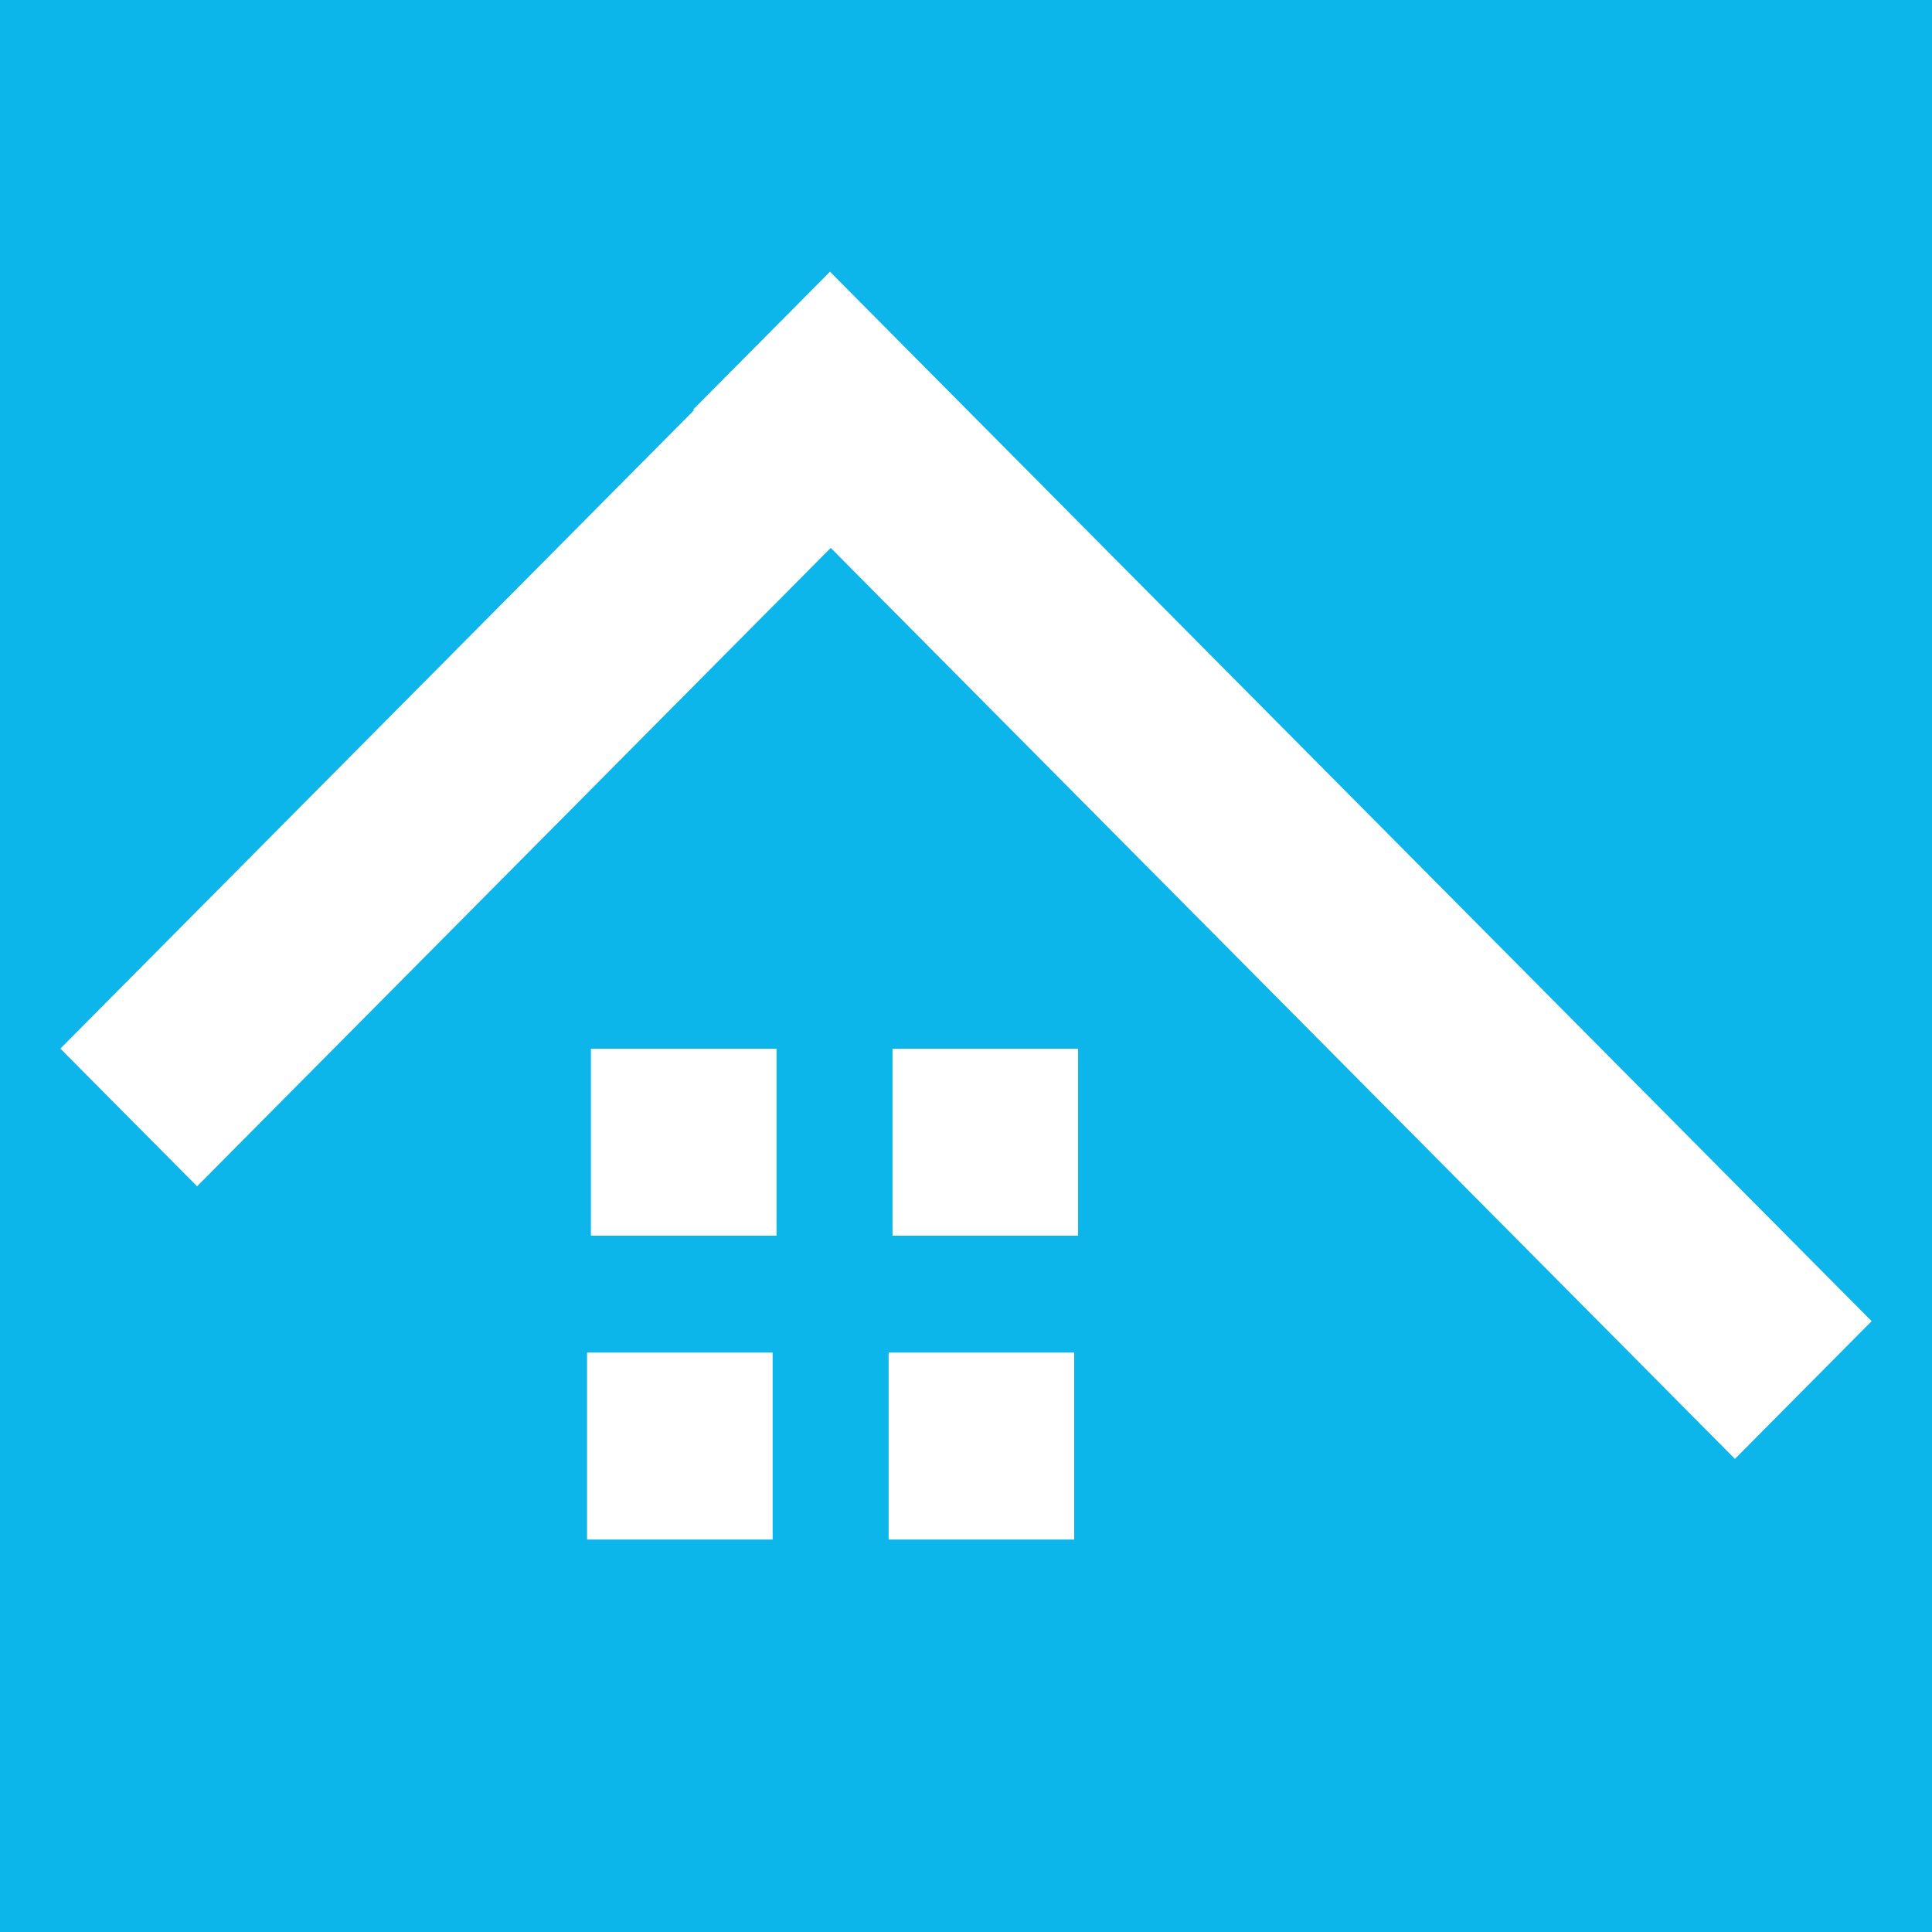
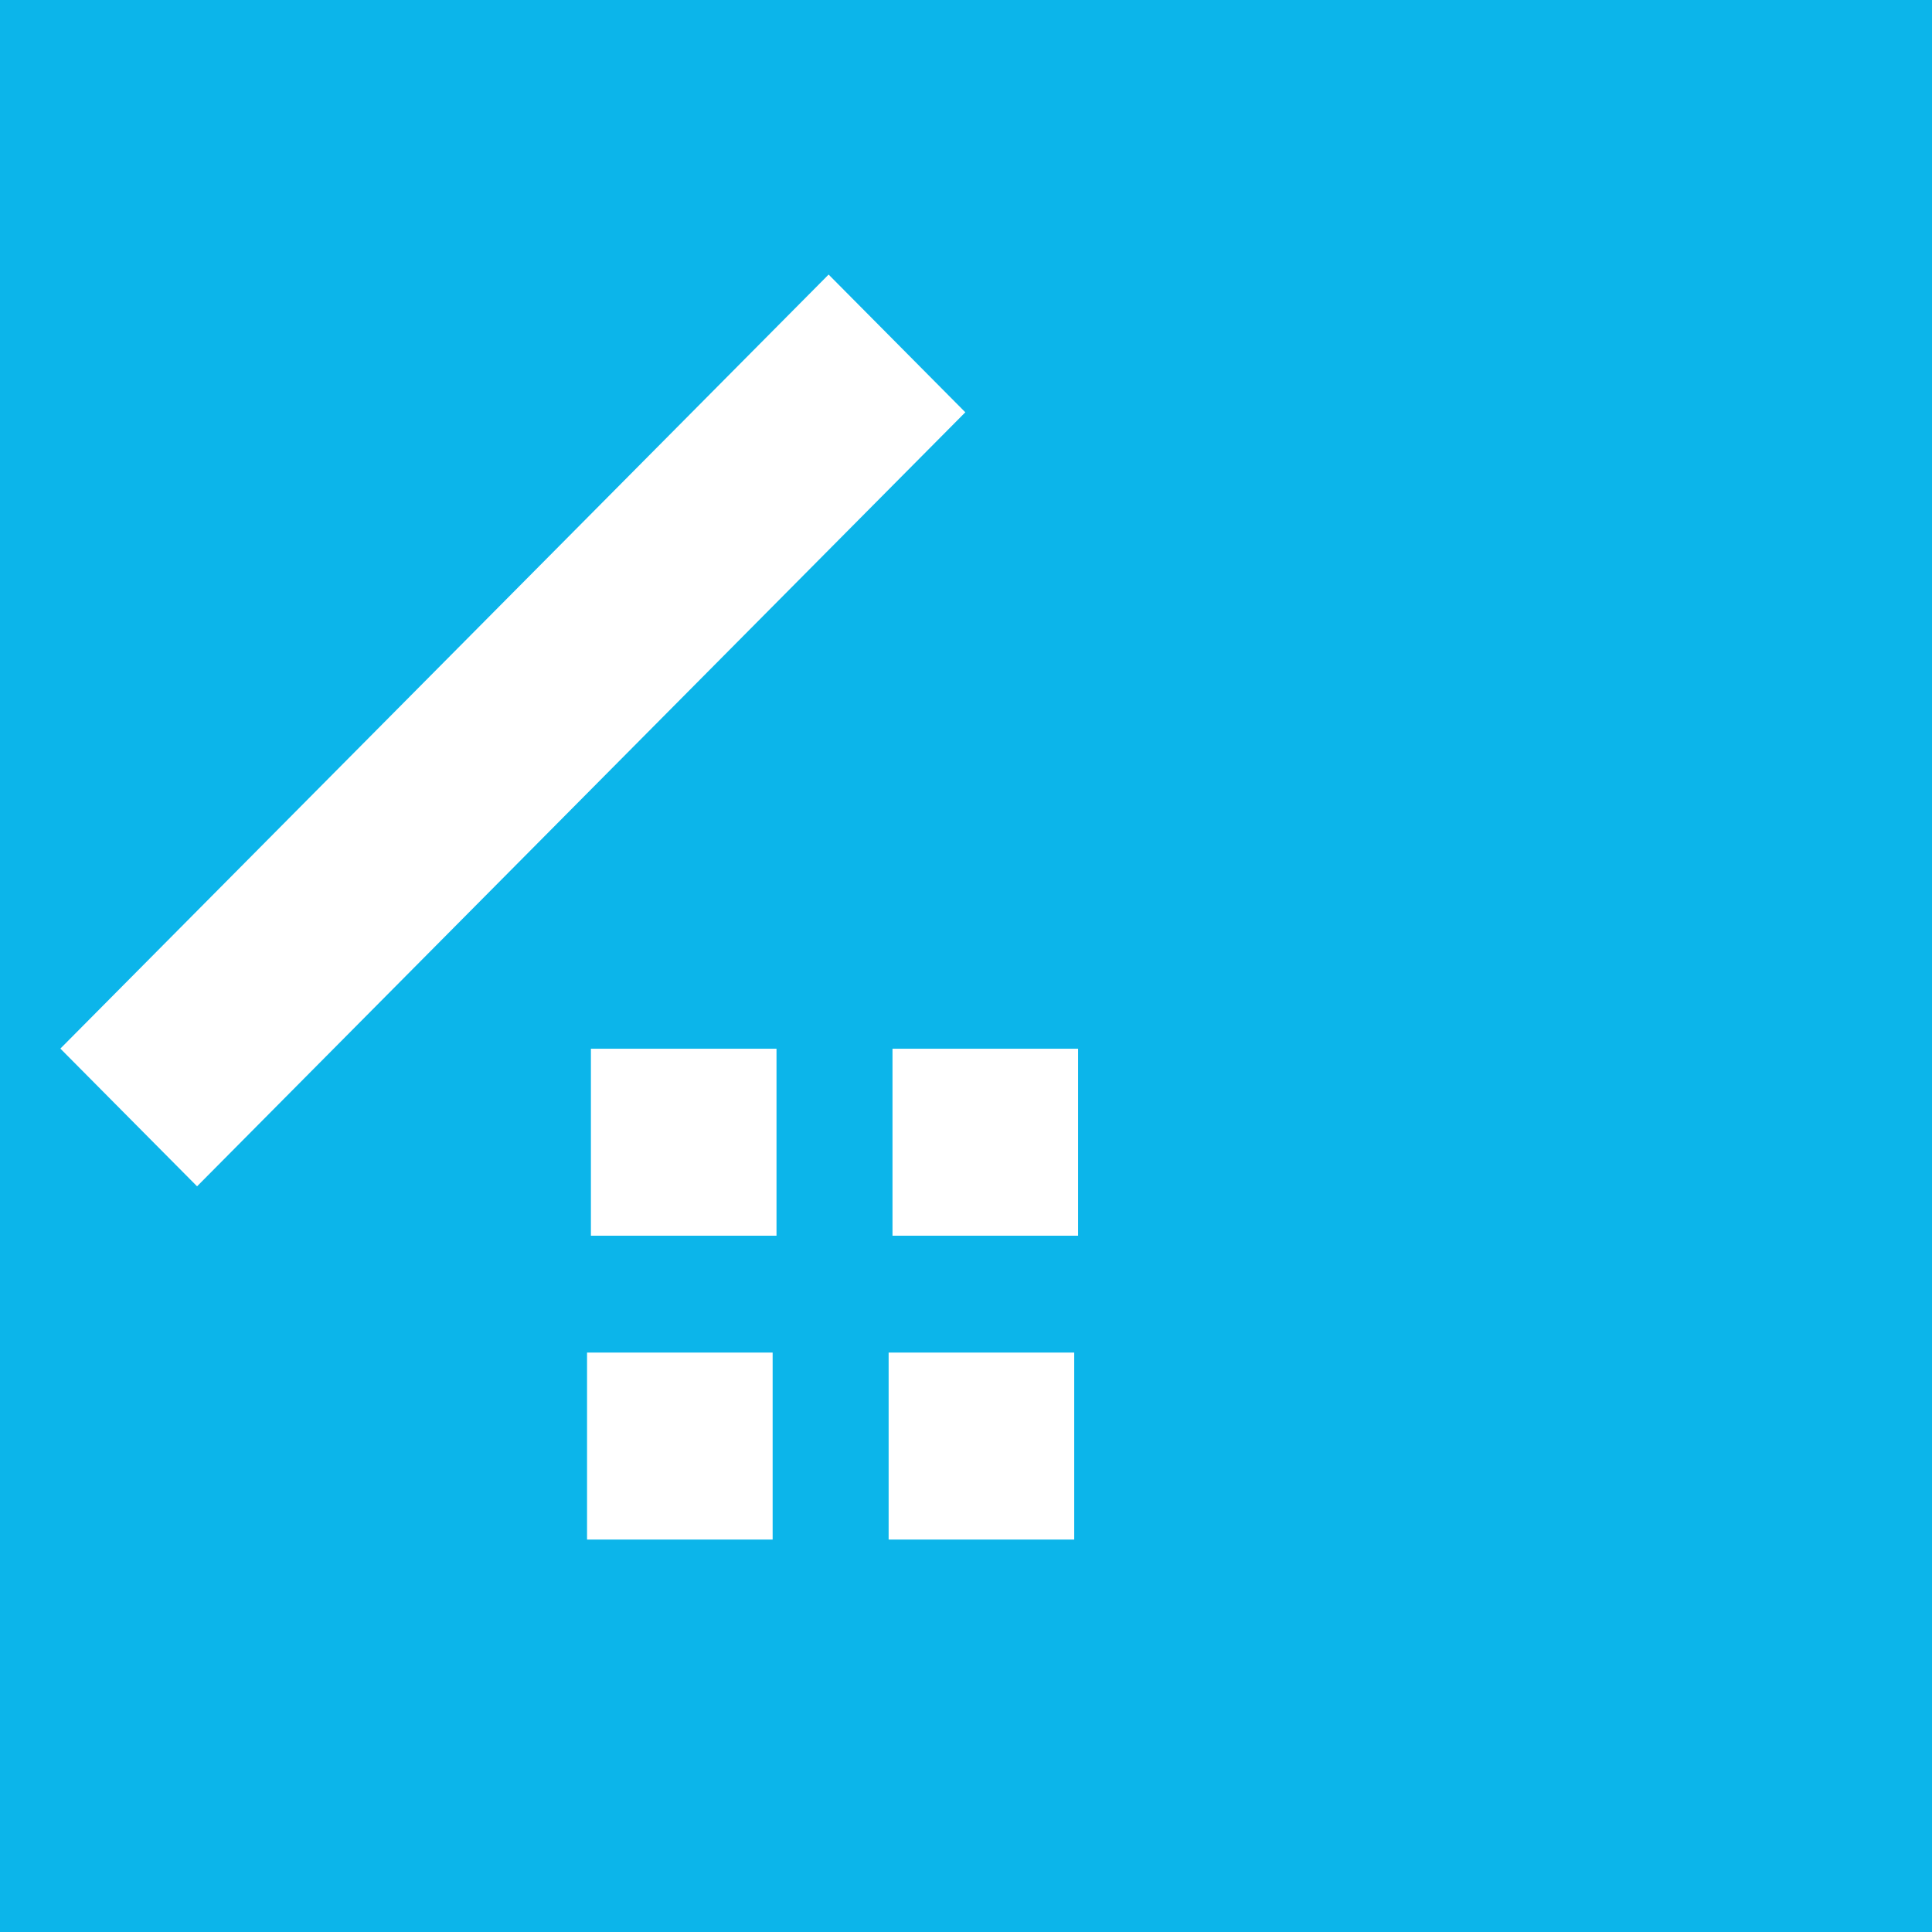
<svg xmlns="http://www.w3.org/2000/svg" width="256" height="256" viewBox="0 0 256 256" fill="none">
  <rect width="256" height="256" fill="#0CB5EA" />
-   <path d="M248 175.062L109.977 36L91.864 54.25L229.887 193.312L248 175.062Z" fill="white" />
  <path d="M26.113 157.193L127.91 54.63L109.796 36.381L8 138.944L26.113 157.193Z" fill="white" />
  <path d="M102.891 138.961H78.299V163.738H102.891V138.961Z" fill="white" />
  <path d="M142.852 138.961H118.26V163.738H142.852V138.961Z" fill="white" />
  <path d="M102.378 179.223H77.787V204H102.378V179.223Z" fill="white" />
  <path d="M142.339 179.223H117.748V204H142.339V179.223Z" fill="white" />
</svg>